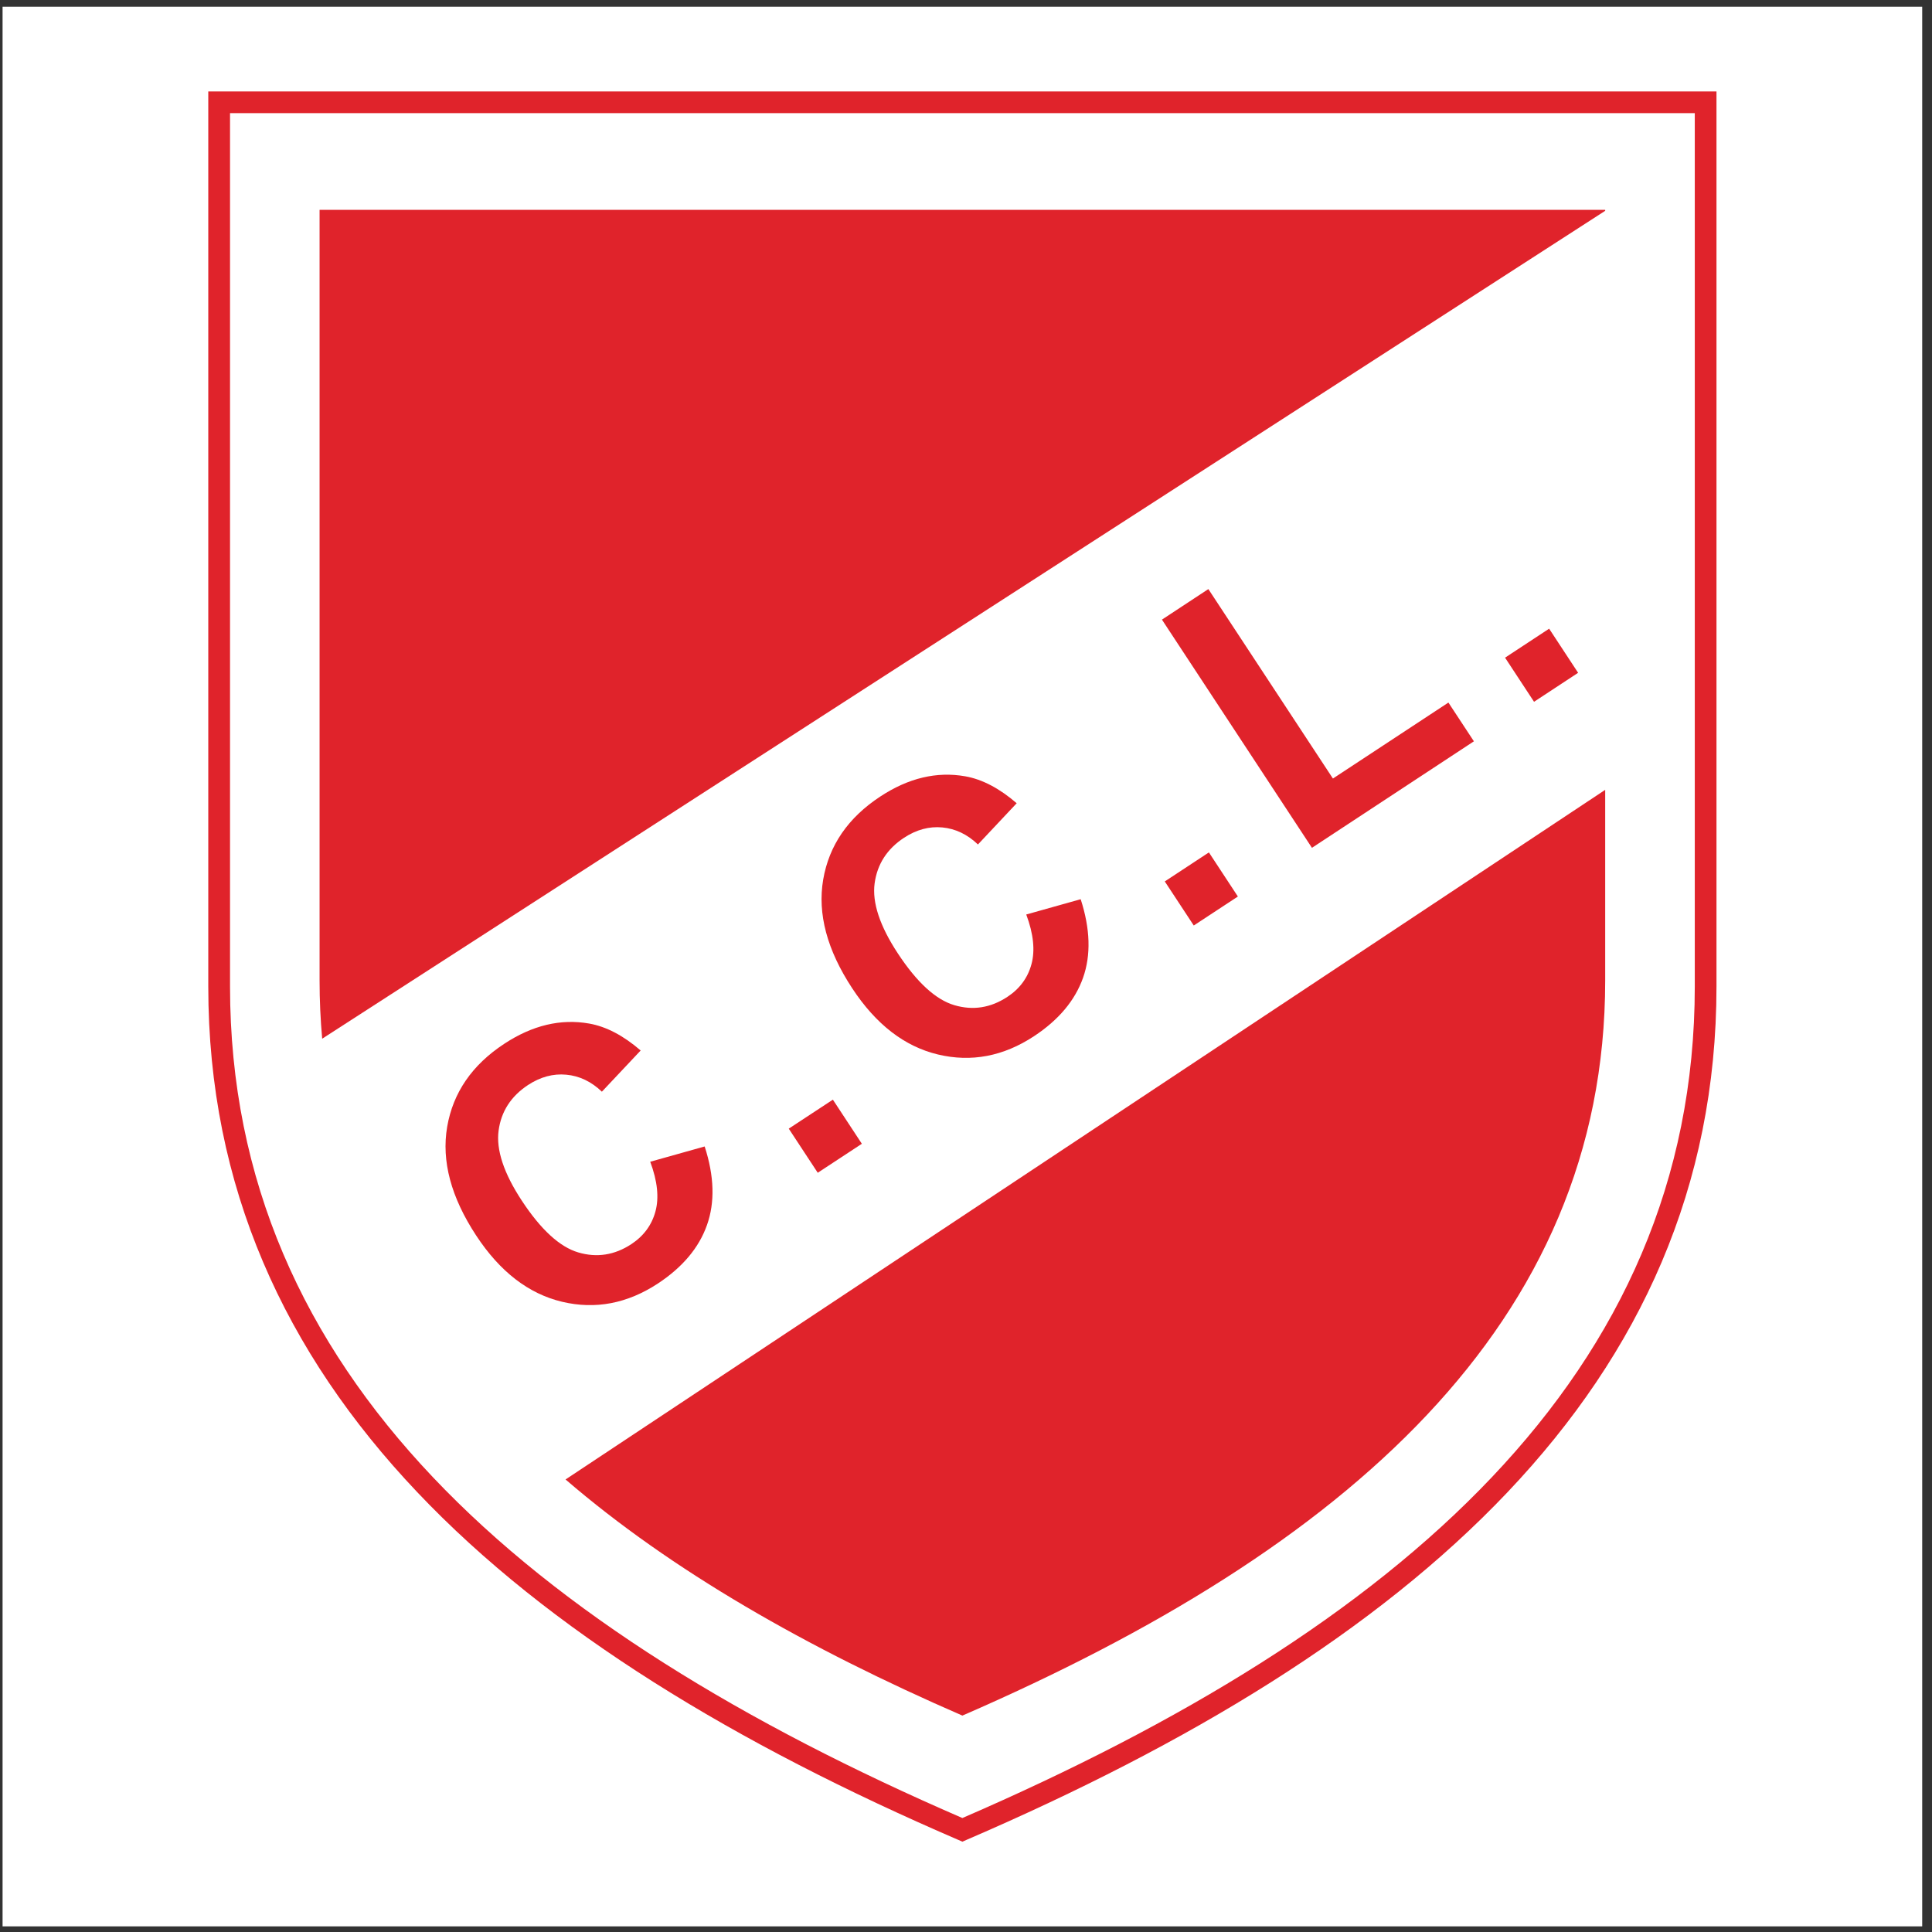
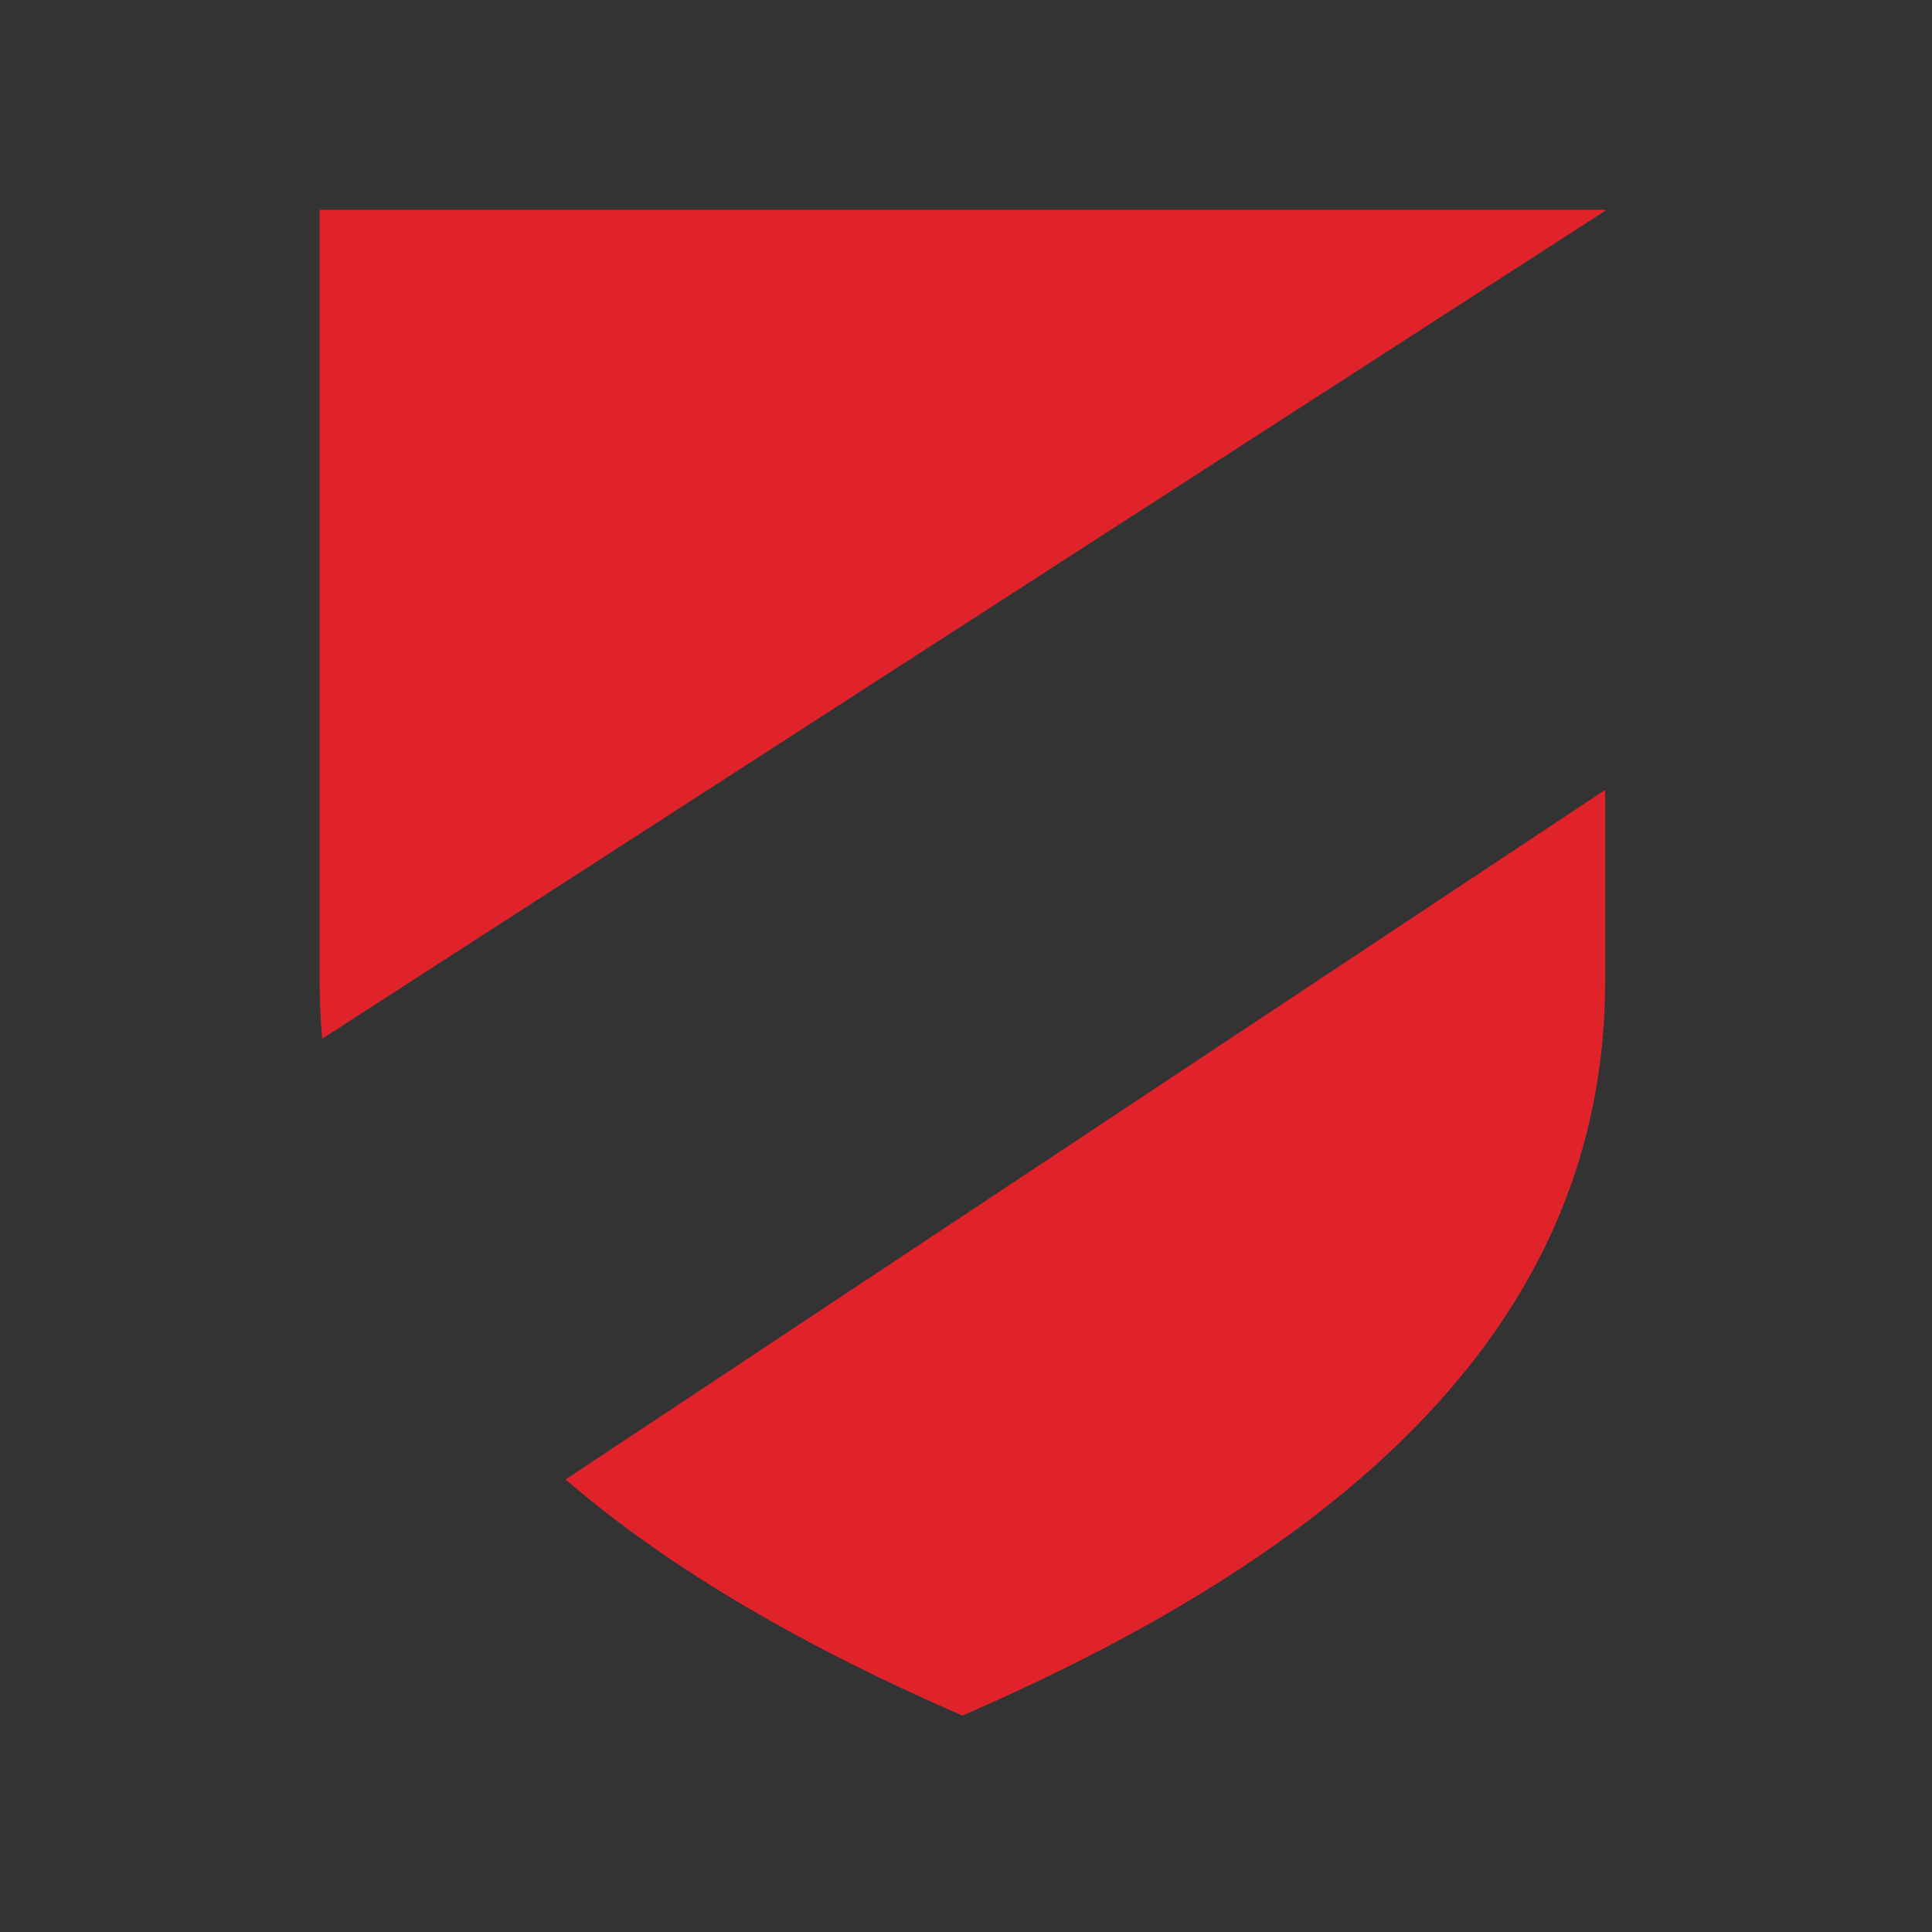
<svg xmlns="http://www.w3.org/2000/svg" width="194pt" height="194pt" viewBox="0 0 194 194" version="1.1">
  <rect x="0" y="0" width="194" height="194" fill="#333333" stroke="none" />
  <g id="surface1">
-     <path style=" stroke:none;fill-rule:evenodd;fill:rgb(100%,100%,100%);fill-opacity:1;" d="M 0.258 0.676 L 193.016 0.676 L 193.016 193.434 L 0.258 193.434 L 0.258 0.676 " />
-     <path style=" stroke:none;fill-rule:nonzero;fill:rgb(87.799%,13.699%,16.899%);fill-opacity:1;" d="M 22.008 9.18 L 172.359 9.18 L 172.359 99.055 C 172.359 119.164 164.688 135.801 151.383 149.832 C 138.16 163.781 119.383 175.129 97.066 184.742 L 96.637 184.93 L 96.207 184.742 C 73.895 175.129 55.113 163.781 41.895 149.832 C 28.59 135.801 20.914 119.164 20.914 99.055 L 20.914 9.18 Z M 170.18 11.363 L 23.098 11.363 L 23.098 99.055 C 23.098 118.559 30.551 134.707 43.469 148.332 C 56.383 161.957 74.766 173.086 96.637 182.555 C 118.512 173.086 136.891 161.957 149.805 148.332 C 162.727 134.707 170.18 118.559 170.18 99.055 L 170.18 11.363 " />
-     <path style=" stroke:none;fill-rule:evenodd;fill:rgb(87.799%,13.699%,16.899%);fill-opacity:1;" d="M 65.289 116.656 L 70.758 115.121 C 71.723 118.098 71.801 120.727 70.992 123.008 C 70.188 125.289 68.539 127.25 66.062 128.883 C 62.992 130.898 59.781 131.512 56.434 130.715 C 53.078 129.914 50.203 127.699 47.816 124.066 C 45.289 120.223 44.316 116.578 44.902 113.148 C 45.492 109.715 47.402 106.934 50.637 104.809 C 53.461 102.949 56.309 102.273 59.172 102.781 C 60.871 103.082 62.594 103.984 64.332 105.484 L 60.438 109.621 C 59.379 108.605 58.184 108.035 56.863 107.914 C 55.547 107.789 54.262 108.137 53.023 108.949 C 51.312 110.074 50.324 111.605 50.066 113.531 C 49.809 115.461 50.586 117.809 52.395 120.559 C 54.312 123.477 56.211 125.215 58.07 125.762 C 59.938 126.312 61.715 126.031 63.395 124.93 C 64.633 124.113 65.445 123.016 65.816 121.645 C 66.191 120.27 66.02 118.602 65.293 116.66 Z M 82.113 117.762 L 79.203 113.332 L 83.633 110.422 L 86.543 114.852 Z M 103.051 91.828 L 108.516 90.293 C 109.48 93.27 109.559 95.902 108.754 98.18 C 107.945 100.465 106.301 102.422 103.82 104.055 C 100.754 106.07 97.539 106.684 94.191 105.887 C 90.84 105.09 87.961 102.871 85.574 99.238 C 83.047 95.395 82.074 91.75 82.66 88.32 C 83.25 84.887 85.16 82.105 88.395 79.98 C 91.223 78.121 94.066 77.445 96.93 77.953 C 98.629 78.254 100.352 79.156 102.09 80.656 L 98.199 84.797 C 97.141 83.781 95.941 83.211 94.621 83.086 C 93.305 82.961 92.02 83.309 90.781 84.121 C 89.07 85.246 88.086 86.777 87.824 88.703 C 87.566 90.633 88.344 92.98 90.152 95.73 C 92.07 98.648 93.969 100.387 95.832 100.934 C 97.695 101.484 99.473 101.207 101.152 100.102 C 102.395 99.285 103.203 98.188 103.574 96.816 C 103.949 95.441 103.777 93.773 103.051 91.832 Z M 119.871 92.934 L 116.961 88.508 L 121.391 85.594 L 124.301 90.023 Z M 131.738 85.133 L 116.676 62.219 L 121.336 59.152 L 133.844 78.176 L 145.441 70.547 L 148 74.438 Z M 154.039 70.469 L 151.129 66.039 L 155.555 63.129 L 158.465 67.559 L 154.039 70.469 " />
    <path style=" stroke:none;fill-rule:evenodd;fill:rgb(87.799%,13.699%,16.899%);fill-opacity:1;" d="M 32.09 21.07 L 161.184 21.07 L 161.184 21.168 L 32.352 104.301 C 32.18 102.391 32.09 100.445 32.09 98.457 Z M 161.184 79.312 L 161.184 98.457 C 161.184 132.98 135.016 155.602 96.637 172.27 C 81.02 165.484 67.422 157.715 56.789 148.559 L 161.184 79.312 " />
  </g>
</svg>